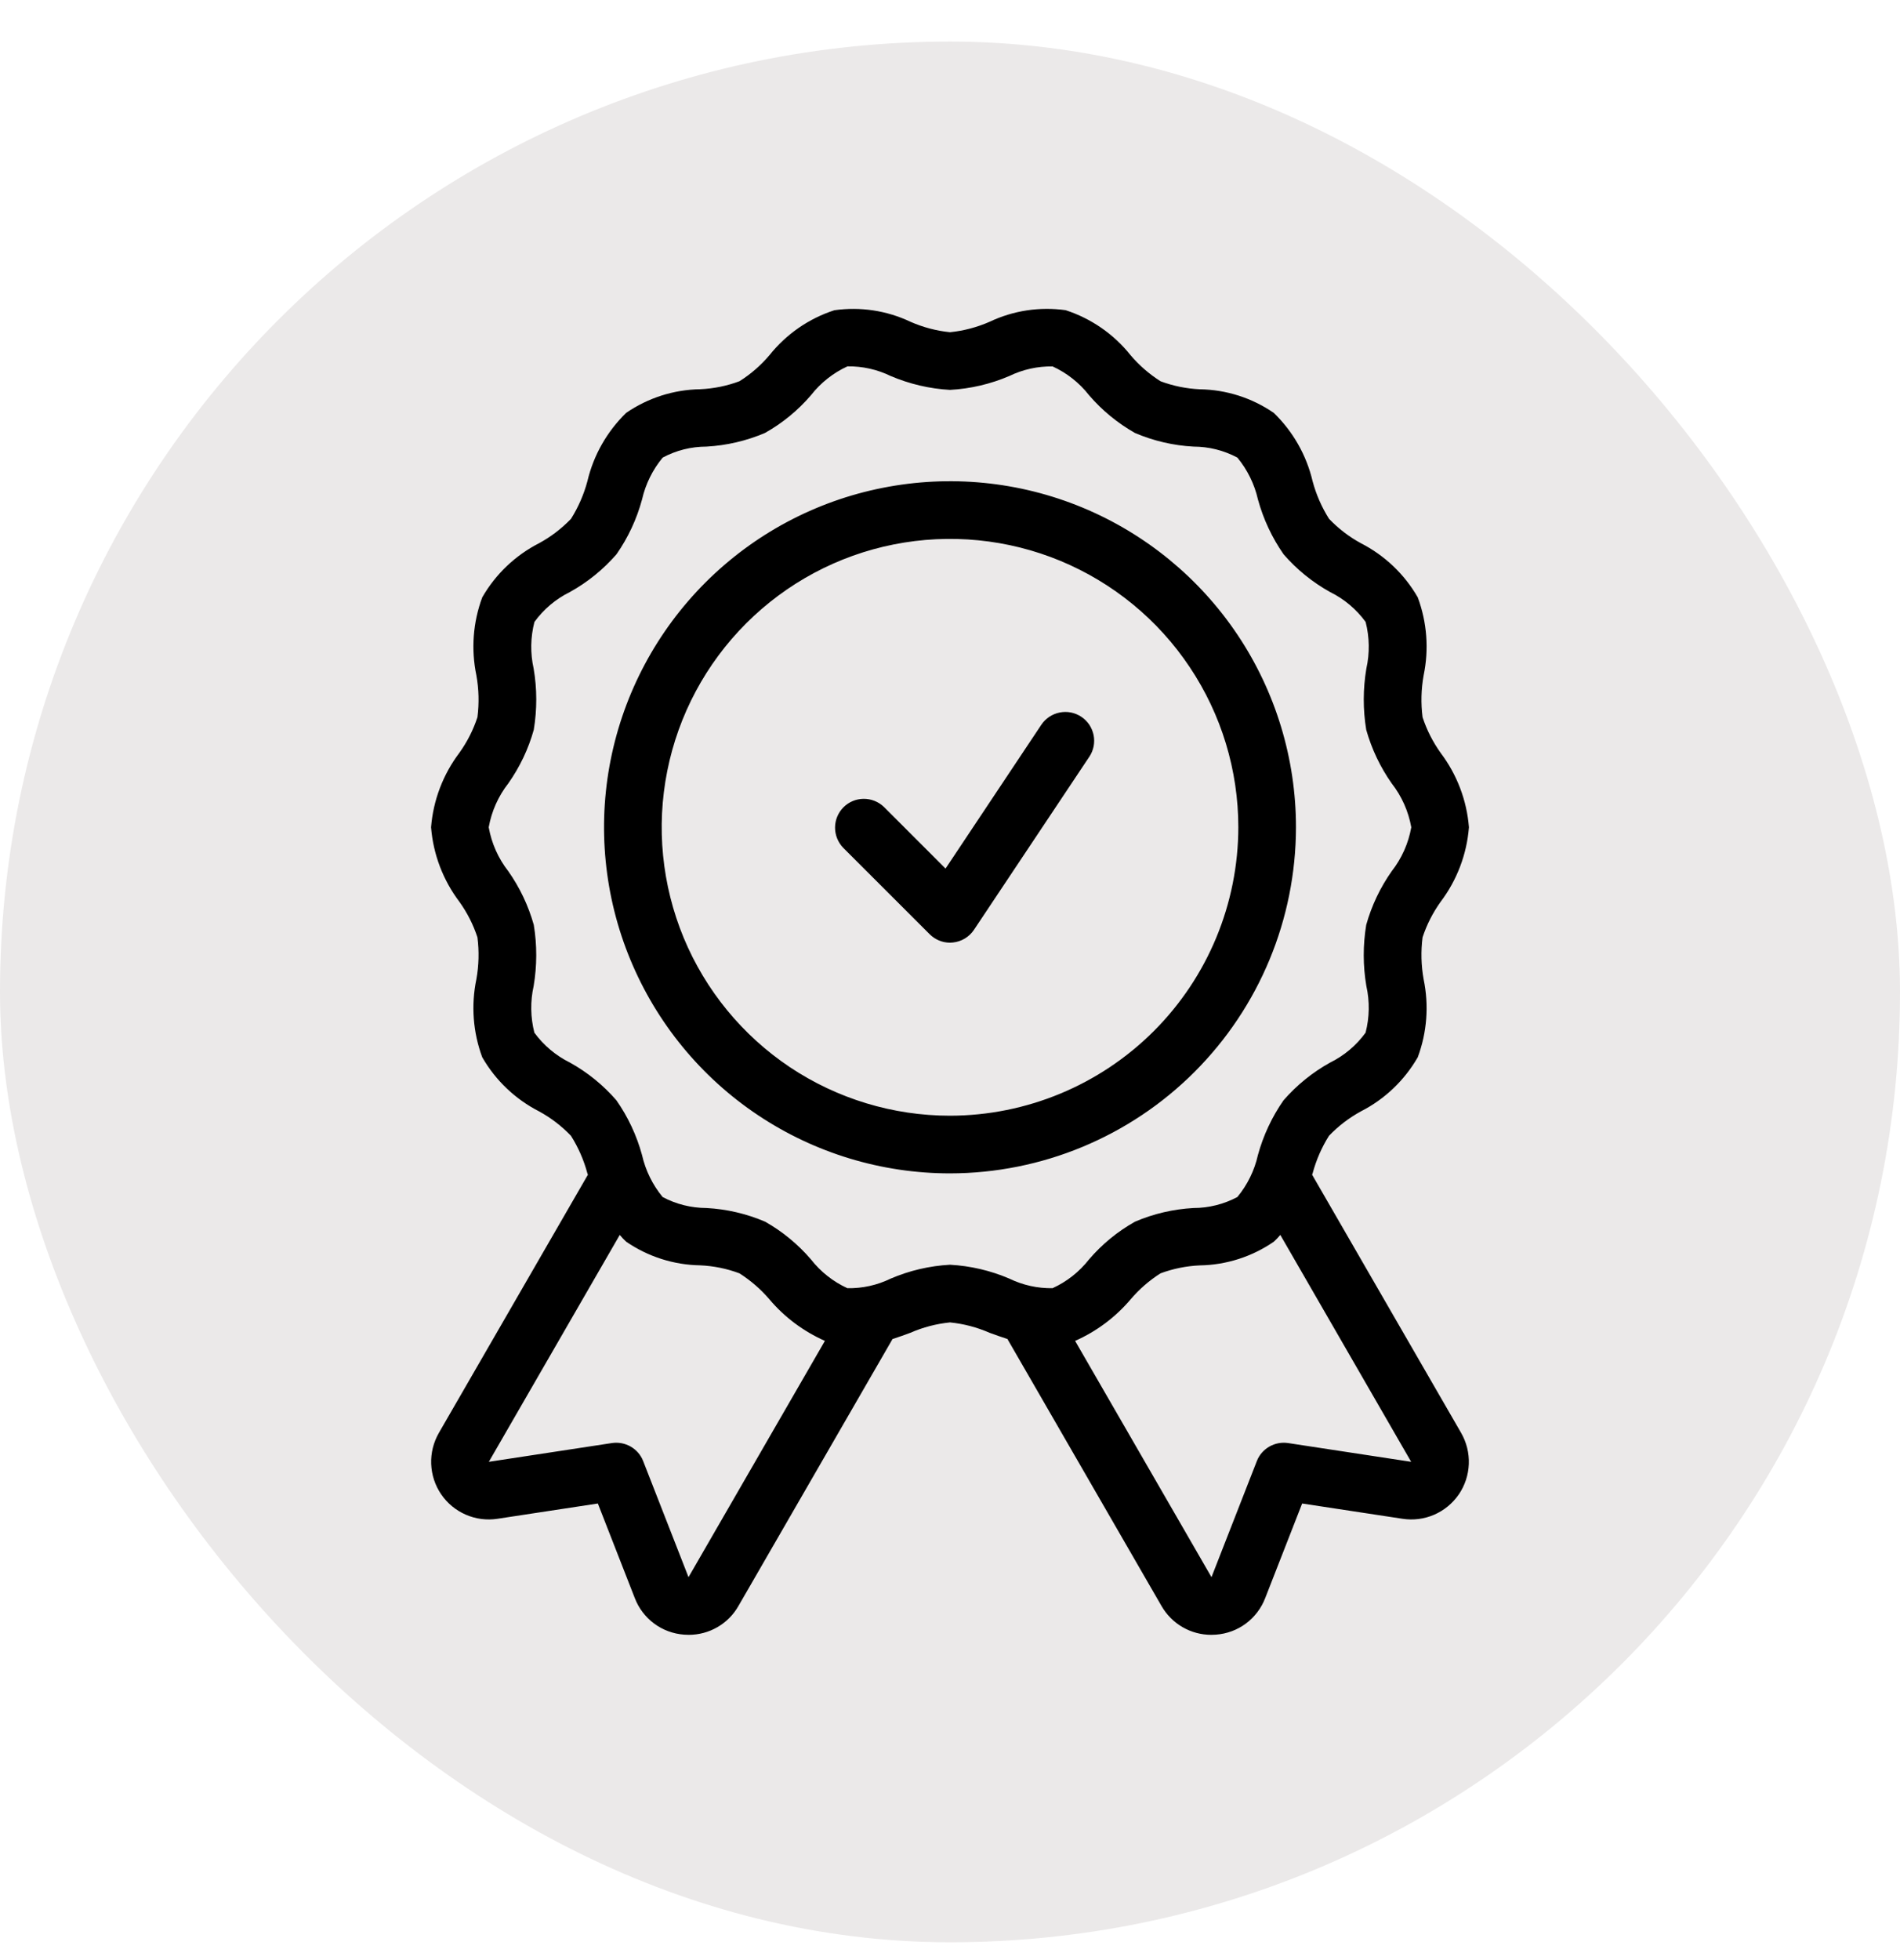
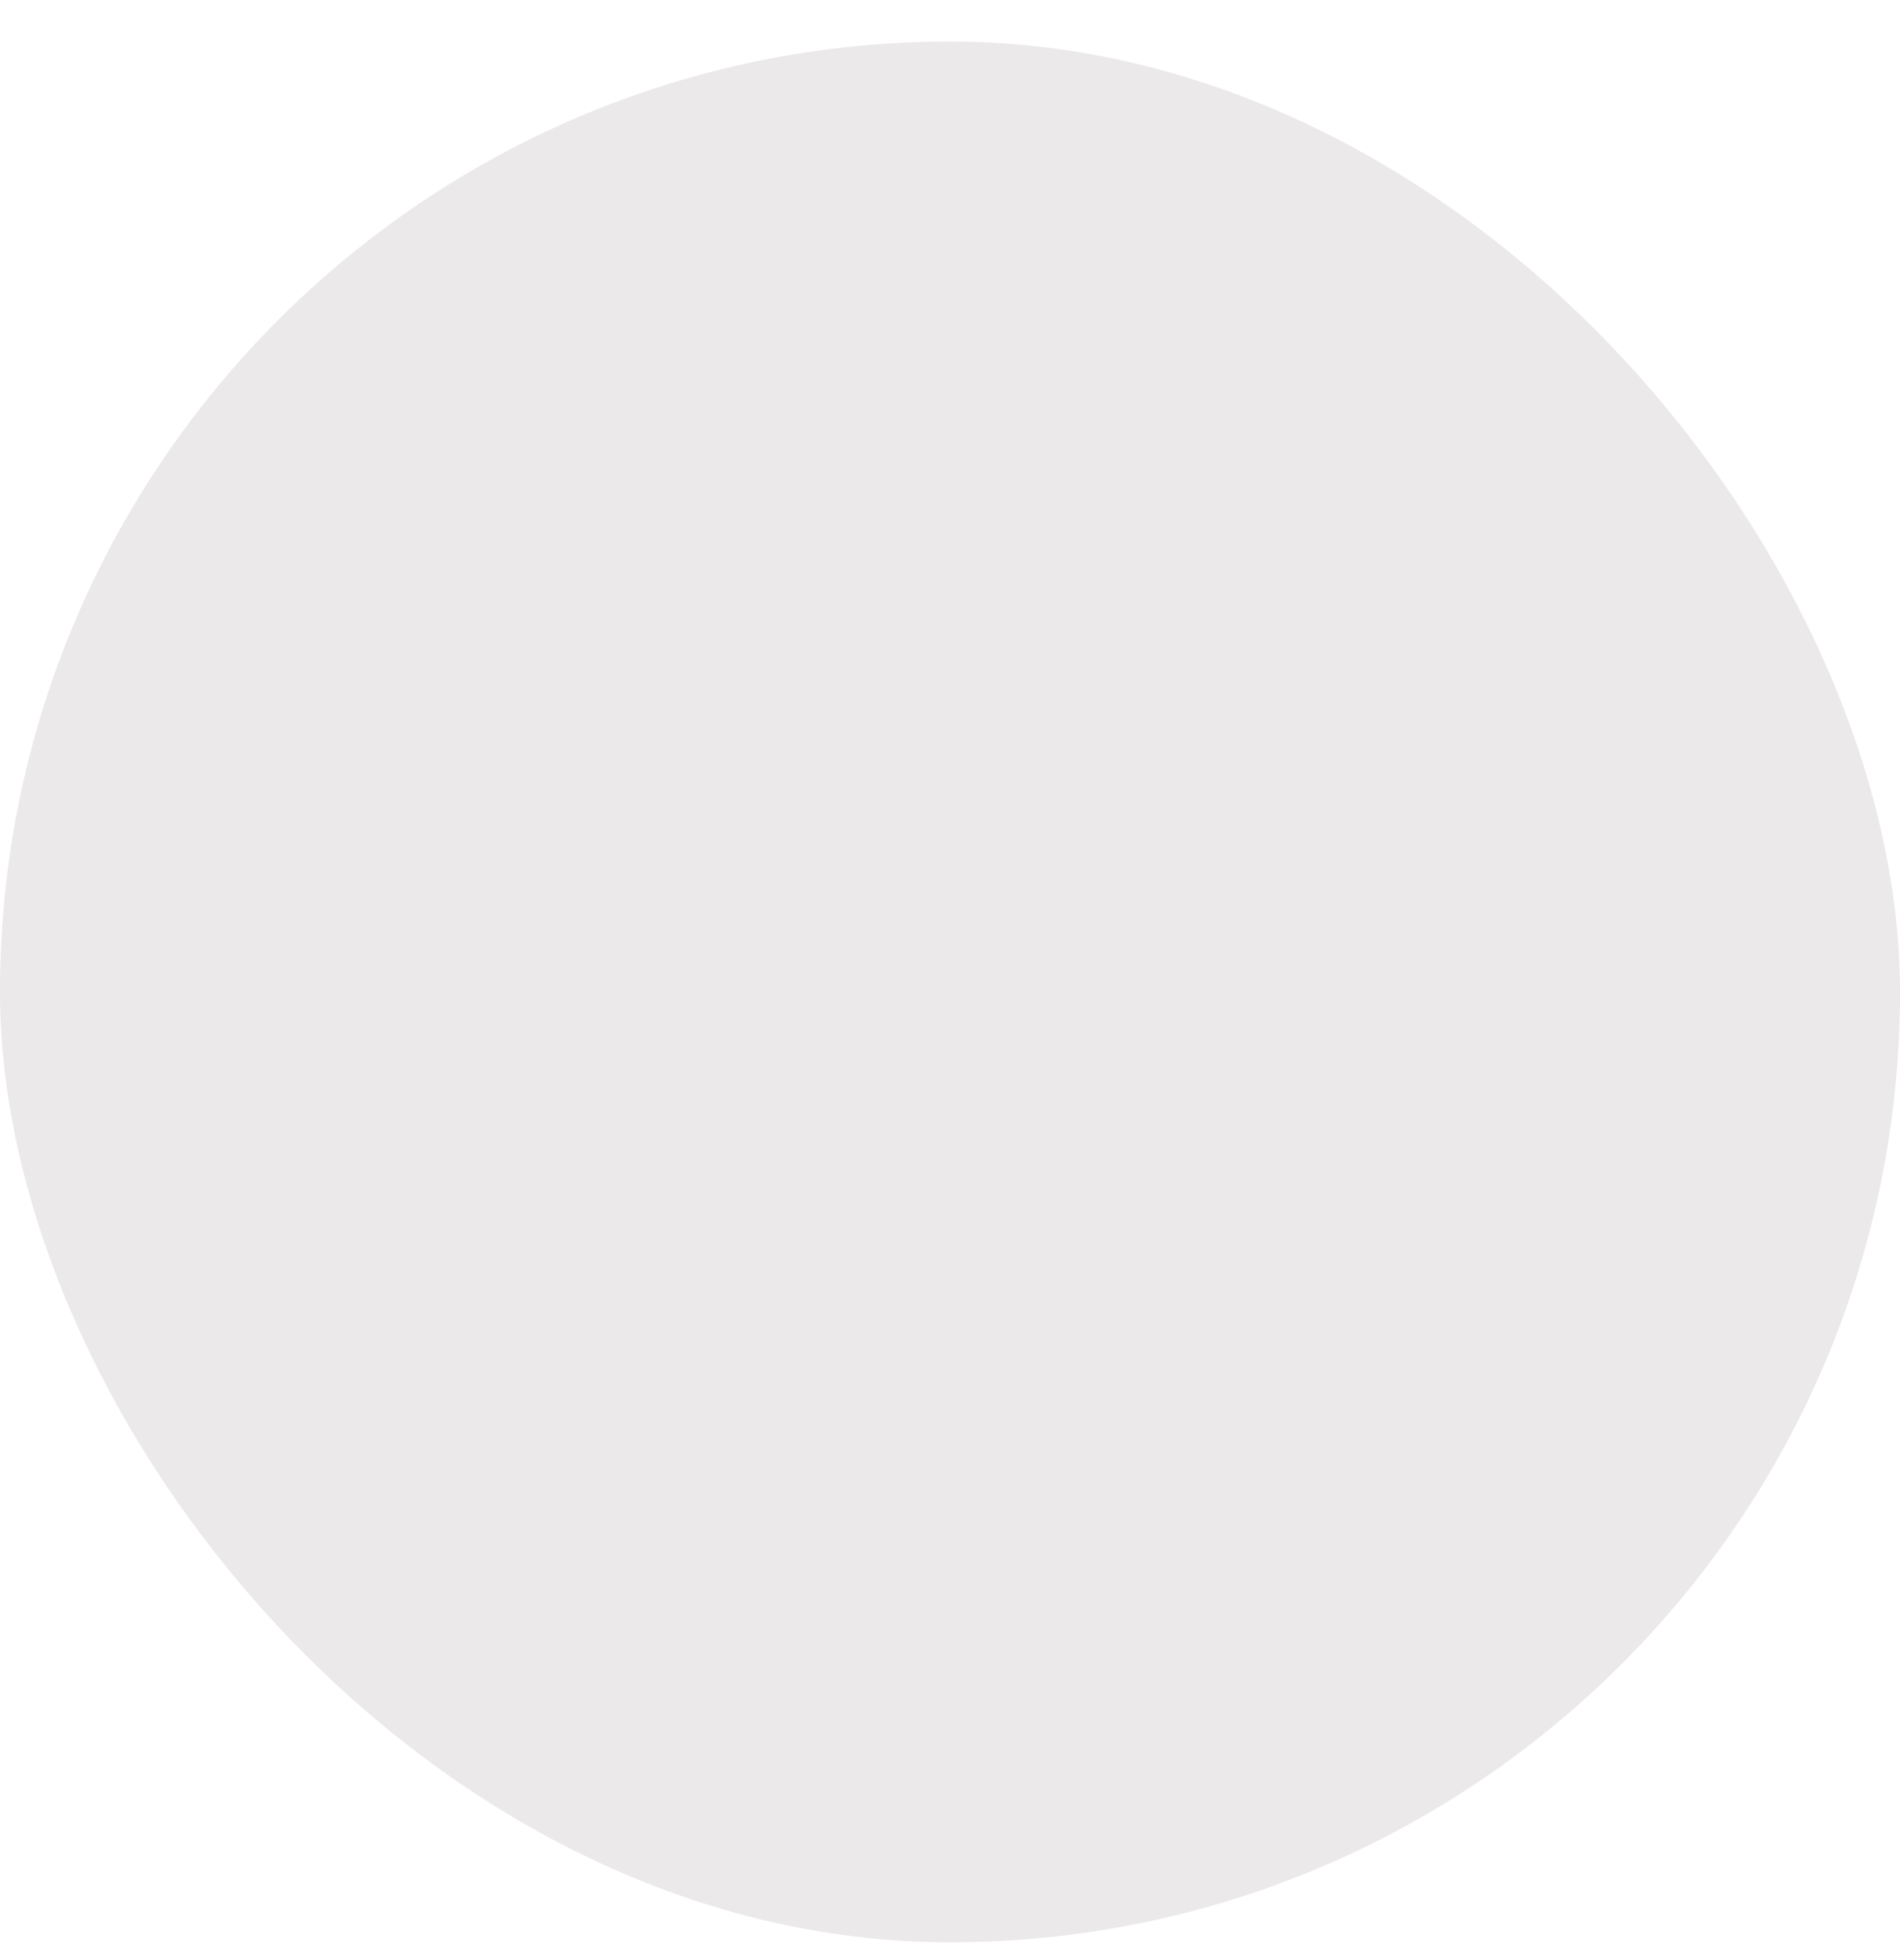
<svg xmlns="http://www.w3.org/2000/svg" width="32" height="33" viewBox="0 0 32 33" fill="none">
  <rect y="0.7" width="32" height="32" rx="16" fill="#EBE9E9" />
  <g clip-path="url(#clip0_15_1036)">
    <g clip-path="url(#clip1_15_1036)">
      <g clip-path="url(#clip2_15_1036)">
-         <path d="M22.099 19.778L22.107 19.755C22.167 19.531 22.26 19.317 22.383 19.122C22.54 18.958 22.721 18.82 22.92 18.711C23.321 18.507 23.653 18.19 23.878 17.8C24.034 17.381 24.068 16.926 23.977 16.488C23.935 16.255 23.929 16.016 23.959 15.781C24.029 15.568 24.132 15.366 24.263 15.183C24.538 14.819 24.704 14.383 24.74 13.928C24.704 13.474 24.538 13.039 24.263 12.675C24.132 12.491 24.029 12.289 23.959 12.075C23.929 11.841 23.935 11.603 23.977 11.37C24.068 10.932 24.034 10.477 23.878 10.057C23.654 9.667 23.321 9.351 22.921 9.146C22.722 9.038 22.541 8.899 22.384 8.735C22.26 8.539 22.167 8.326 22.107 8.102C22.004 7.664 21.777 7.265 21.454 6.952C21.087 6.699 20.654 6.561 20.208 6.554C19.982 6.544 19.758 6.498 19.546 6.419C19.357 6.299 19.186 6.151 19.041 5.98C18.759 5.626 18.378 5.362 17.947 5.222C17.511 5.161 17.066 5.228 16.668 5.417C16.456 5.51 16.23 5.57 16 5.593C15.77 5.57 15.545 5.51 15.333 5.417C14.935 5.228 14.489 5.161 14.053 5.223C13.622 5.362 13.242 5.626 12.959 5.98C12.814 6.151 12.644 6.299 12.455 6.418C12.242 6.498 12.019 6.543 11.793 6.553C11.347 6.56 10.913 6.699 10.546 6.951C10.223 7.265 9.996 7.664 9.893 8.102C9.833 8.326 9.74 8.539 9.617 8.735C9.46 8.898 9.279 9.037 9.08 9.145C8.679 9.35 8.347 9.666 8.122 10.057C7.966 10.476 7.932 10.931 8.023 11.369C8.065 11.602 8.071 11.84 8.041 12.075C7.971 12.289 7.868 12.491 7.737 12.674C7.462 13.038 7.296 13.473 7.26 13.928C7.296 14.383 7.462 14.818 7.737 15.182C7.868 15.365 7.971 15.567 8.041 15.781C8.071 16.016 8.065 16.254 8.023 16.487C7.932 16.925 7.966 17.38 8.122 17.8C8.346 18.19 8.679 18.506 9.079 18.711C9.278 18.819 9.459 18.958 9.616 19.122C9.74 19.318 9.833 19.531 9.893 19.755L9.902 19.781C9.9 19.783 9.897 19.785 9.896 19.787L7.391 24.125C7.3 24.284 7.255 24.464 7.262 24.647C7.269 24.83 7.327 25.007 7.43 25.158C7.533 25.309 7.677 25.428 7.845 25.501C8.013 25.574 8.198 25.598 8.379 25.57L10.069 25.313L10.692 26.907C10.758 27.078 10.871 27.226 11.018 27.335C11.165 27.444 11.341 27.508 11.523 27.521C11.548 27.523 11.573 27.524 11.599 27.524C11.769 27.524 11.936 27.48 12.084 27.394C12.231 27.309 12.353 27.186 12.437 27.038L15.032 22.544C15.135 22.511 15.235 22.475 15.332 22.439C15.544 22.346 15.77 22.287 16 22.264C16.23 22.287 16.455 22.346 16.667 22.439C16.764 22.475 16.866 22.51 16.969 22.544L16.971 22.55L19.562 27.038C19.647 27.186 19.769 27.309 19.916 27.394C20.064 27.48 20.231 27.524 20.401 27.524C20.426 27.524 20.451 27.523 20.477 27.521C20.659 27.508 20.835 27.444 20.982 27.335C21.129 27.226 21.242 27.077 21.308 26.907L21.931 25.313L23.621 25.57C23.802 25.598 23.987 25.574 24.154 25.502C24.322 25.429 24.466 25.31 24.57 25.159C24.673 25.008 24.731 24.83 24.738 24.648C24.745 24.465 24.7 24.284 24.609 24.125L22.099 19.778ZM11.596 26.553L10.832 24.598C10.792 24.495 10.718 24.41 10.623 24.355C10.527 24.3 10.416 24.279 10.307 24.295L8.233 24.611L10.438 20.791C10.471 20.831 10.507 20.869 10.546 20.905C10.913 21.157 11.347 21.296 11.792 21.303C12.018 21.313 12.242 21.358 12.454 21.438C12.643 21.558 12.814 21.706 12.959 21.876C13.213 22.177 13.533 22.415 13.893 22.575L11.596 26.553ZM17 21.527C16.683 21.391 16.345 21.312 16 21.293C15.655 21.312 15.317 21.391 15 21.527C14.774 21.637 14.524 21.693 14.272 21.688C14.032 21.578 13.821 21.412 13.658 21.203C13.439 20.948 13.177 20.732 12.884 20.567C12.571 20.434 12.238 20.356 11.898 20.338C11.641 20.337 11.387 20.274 11.16 20.153C10.991 19.948 10.872 19.706 10.813 19.446C10.723 19.116 10.577 18.804 10.381 18.524C10.159 18.268 9.894 18.053 9.598 17.889C9.361 17.772 9.156 17.599 9 17.386C8.934 17.128 8.93 16.858 8.988 16.599C9.045 16.259 9.046 15.911 8.99 15.571C8.899 15.248 8.754 14.942 8.561 14.668C8.392 14.452 8.279 14.198 8.231 13.928C8.279 13.659 8.392 13.405 8.561 13.189C8.754 12.915 8.9 12.609 8.99 12.286C9.046 11.945 9.046 11.598 8.988 11.258C8.93 10.998 8.934 10.729 9.001 10.471C9.156 10.257 9.361 10.084 9.599 9.967C9.895 9.803 10.16 9.588 10.383 9.332C10.578 9.052 10.724 8.74 10.813 8.41C10.872 8.151 10.991 7.909 11.161 7.704C11.388 7.582 11.641 7.519 11.899 7.519C12.238 7.5 12.572 7.422 12.884 7.289C13.178 7.124 13.44 6.909 13.659 6.653C13.822 6.445 14.032 6.278 14.273 6.168C14.525 6.164 14.774 6.22 15 6.33C15.317 6.465 15.656 6.545 16 6.564C16.345 6.545 16.683 6.466 17 6.33C17.227 6.22 17.476 6.165 17.728 6.169C17.968 6.279 18.179 6.445 18.342 6.654C18.561 6.909 18.823 7.124 19.116 7.29C19.429 7.423 19.762 7.501 20.102 7.519C20.359 7.519 20.613 7.583 20.84 7.704C21.009 7.909 21.128 8.151 21.187 8.411C21.277 8.74 21.423 9.052 21.619 9.333C21.841 9.589 22.106 9.803 22.402 9.968C22.639 10.084 22.844 10.257 23 10.471C23.066 10.729 23.07 10.998 23.012 11.258C22.955 11.598 22.954 11.945 23.01 12.286C23.101 12.609 23.246 12.915 23.439 13.189C23.608 13.405 23.721 13.659 23.769 13.928C23.721 14.198 23.608 14.452 23.439 14.668C23.246 14.942 23.101 15.247 23.01 15.571C22.954 15.911 22.954 16.259 23.012 16.599C23.07 16.858 23.066 17.128 22.999 17.386C22.844 17.6 22.639 17.773 22.401 17.89C22.105 18.054 21.84 18.269 21.617 18.525C21.422 18.805 21.276 19.117 21.186 19.446C21.128 19.706 21.009 19.948 20.84 20.153C20.612 20.274 20.359 20.338 20.101 20.338C19.762 20.357 19.428 20.434 19.116 20.568C18.822 20.733 18.56 20.948 18.341 21.204C18.178 21.412 17.968 21.578 17.727 21.688C17.476 21.692 17.227 21.637 17 21.527ZM21.693 24.295C21.584 24.279 21.473 24.3 21.378 24.355C21.282 24.41 21.208 24.495 21.168 24.598L20.404 26.553L18.107 22.575C18.467 22.416 18.786 22.177 19.041 21.877C19.186 21.706 19.356 21.558 19.545 21.438C19.758 21.359 19.981 21.314 20.207 21.304C20.653 21.297 21.087 21.158 21.454 20.905C21.492 20.87 21.529 20.832 21.563 20.791L23.767 24.611L21.693 24.295ZM21.827 13.928C21.827 12.776 21.485 11.649 20.845 10.691C20.204 9.733 19.294 8.986 18.23 8.545C17.165 8.104 15.994 7.989 14.863 8.214C13.733 8.438 12.695 8.993 11.88 9.808C11.065 10.623 10.51 11.661 10.285 12.792C10.06 13.922 10.176 15.094 10.617 16.158C11.058 17.223 11.805 18.133 12.763 18.773C13.721 19.413 14.848 19.755 16 19.755C17.545 19.753 19.026 19.139 20.118 18.047C21.211 16.954 21.825 15.473 21.827 13.928ZM16 18.784C15.04 18.784 14.101 18.499 13.302 17.966C12.504 17.432 11.882 16.674 11.514 15.787C11.147 14.899 11.05 13.923 11.238 12.981C11.425 12.039 11.888 11.174 12.567 10.495C13.246 9.816 14.111 9.353 15.053 9.166C15.995 8.979 16.971 9.075 17.858 9.442C18.745 9.81 19.504 10.432 20.037 11.231C20.571 12.029 20.856 12.968 20.856 13.928C20.854 15.216 20.342 16.45 19.432 17.36C18.521 18.27 17.287 18.782 16 18.784ZM18.212 12.068C18.265 12.103 18.31 12.149 18.346 12.201C18.381 12.255 18.406 12.314 18.419 12.377C18.431 12.439 18.431 12.503 18.419 12.566C18.406 12.629 18.382 12.688 18.346 12.741L16.404 15.654C16.364 15.714 16.311 15.764 16.25 15.801C16.188 15.838 16.119 15.861 16.048 15.868C16.032 15.87 16.016 15.871 16 15.871C15.871 15.871 15.748 15.819 15.657 15.728L14.2 14.272C14.112 14.18 14.063 14.057 14.064 13.93C14.065 13.803 14.116 13.681 14.206 13.591C14.296 13.501 14.418 13.45 14.545 13.449C14.672 13.448 14.795 13.497 14.887 13.585L15.925 14.623L17.538 12.202C17.61 12.095 17.721 12.021 17.847 11.996C17.973 11.97 18.104 11.996 18.212 12.068Z" fill="black" />
-       </g>
+         </g>
    </g>
  </g>
  <defs>
    <clipPath id="clip0_15_1036">
      <rect width="21.16" height="23" fill="white" transform="translate(5.42 5.2)" />
    </clipPath>
    <clipPath id="clip1_15_1036">
      <rect width="21.16" height="23" fill="white" transform="translate(5.42 5.2)" />
    </clipPath>
    <clipPath id="clip2_15_1036">
      <rect width="21.16" height="23" fill="white" transform="translate(5.42 5.2)" />
    </clipPath>
  </defs>
</svg>